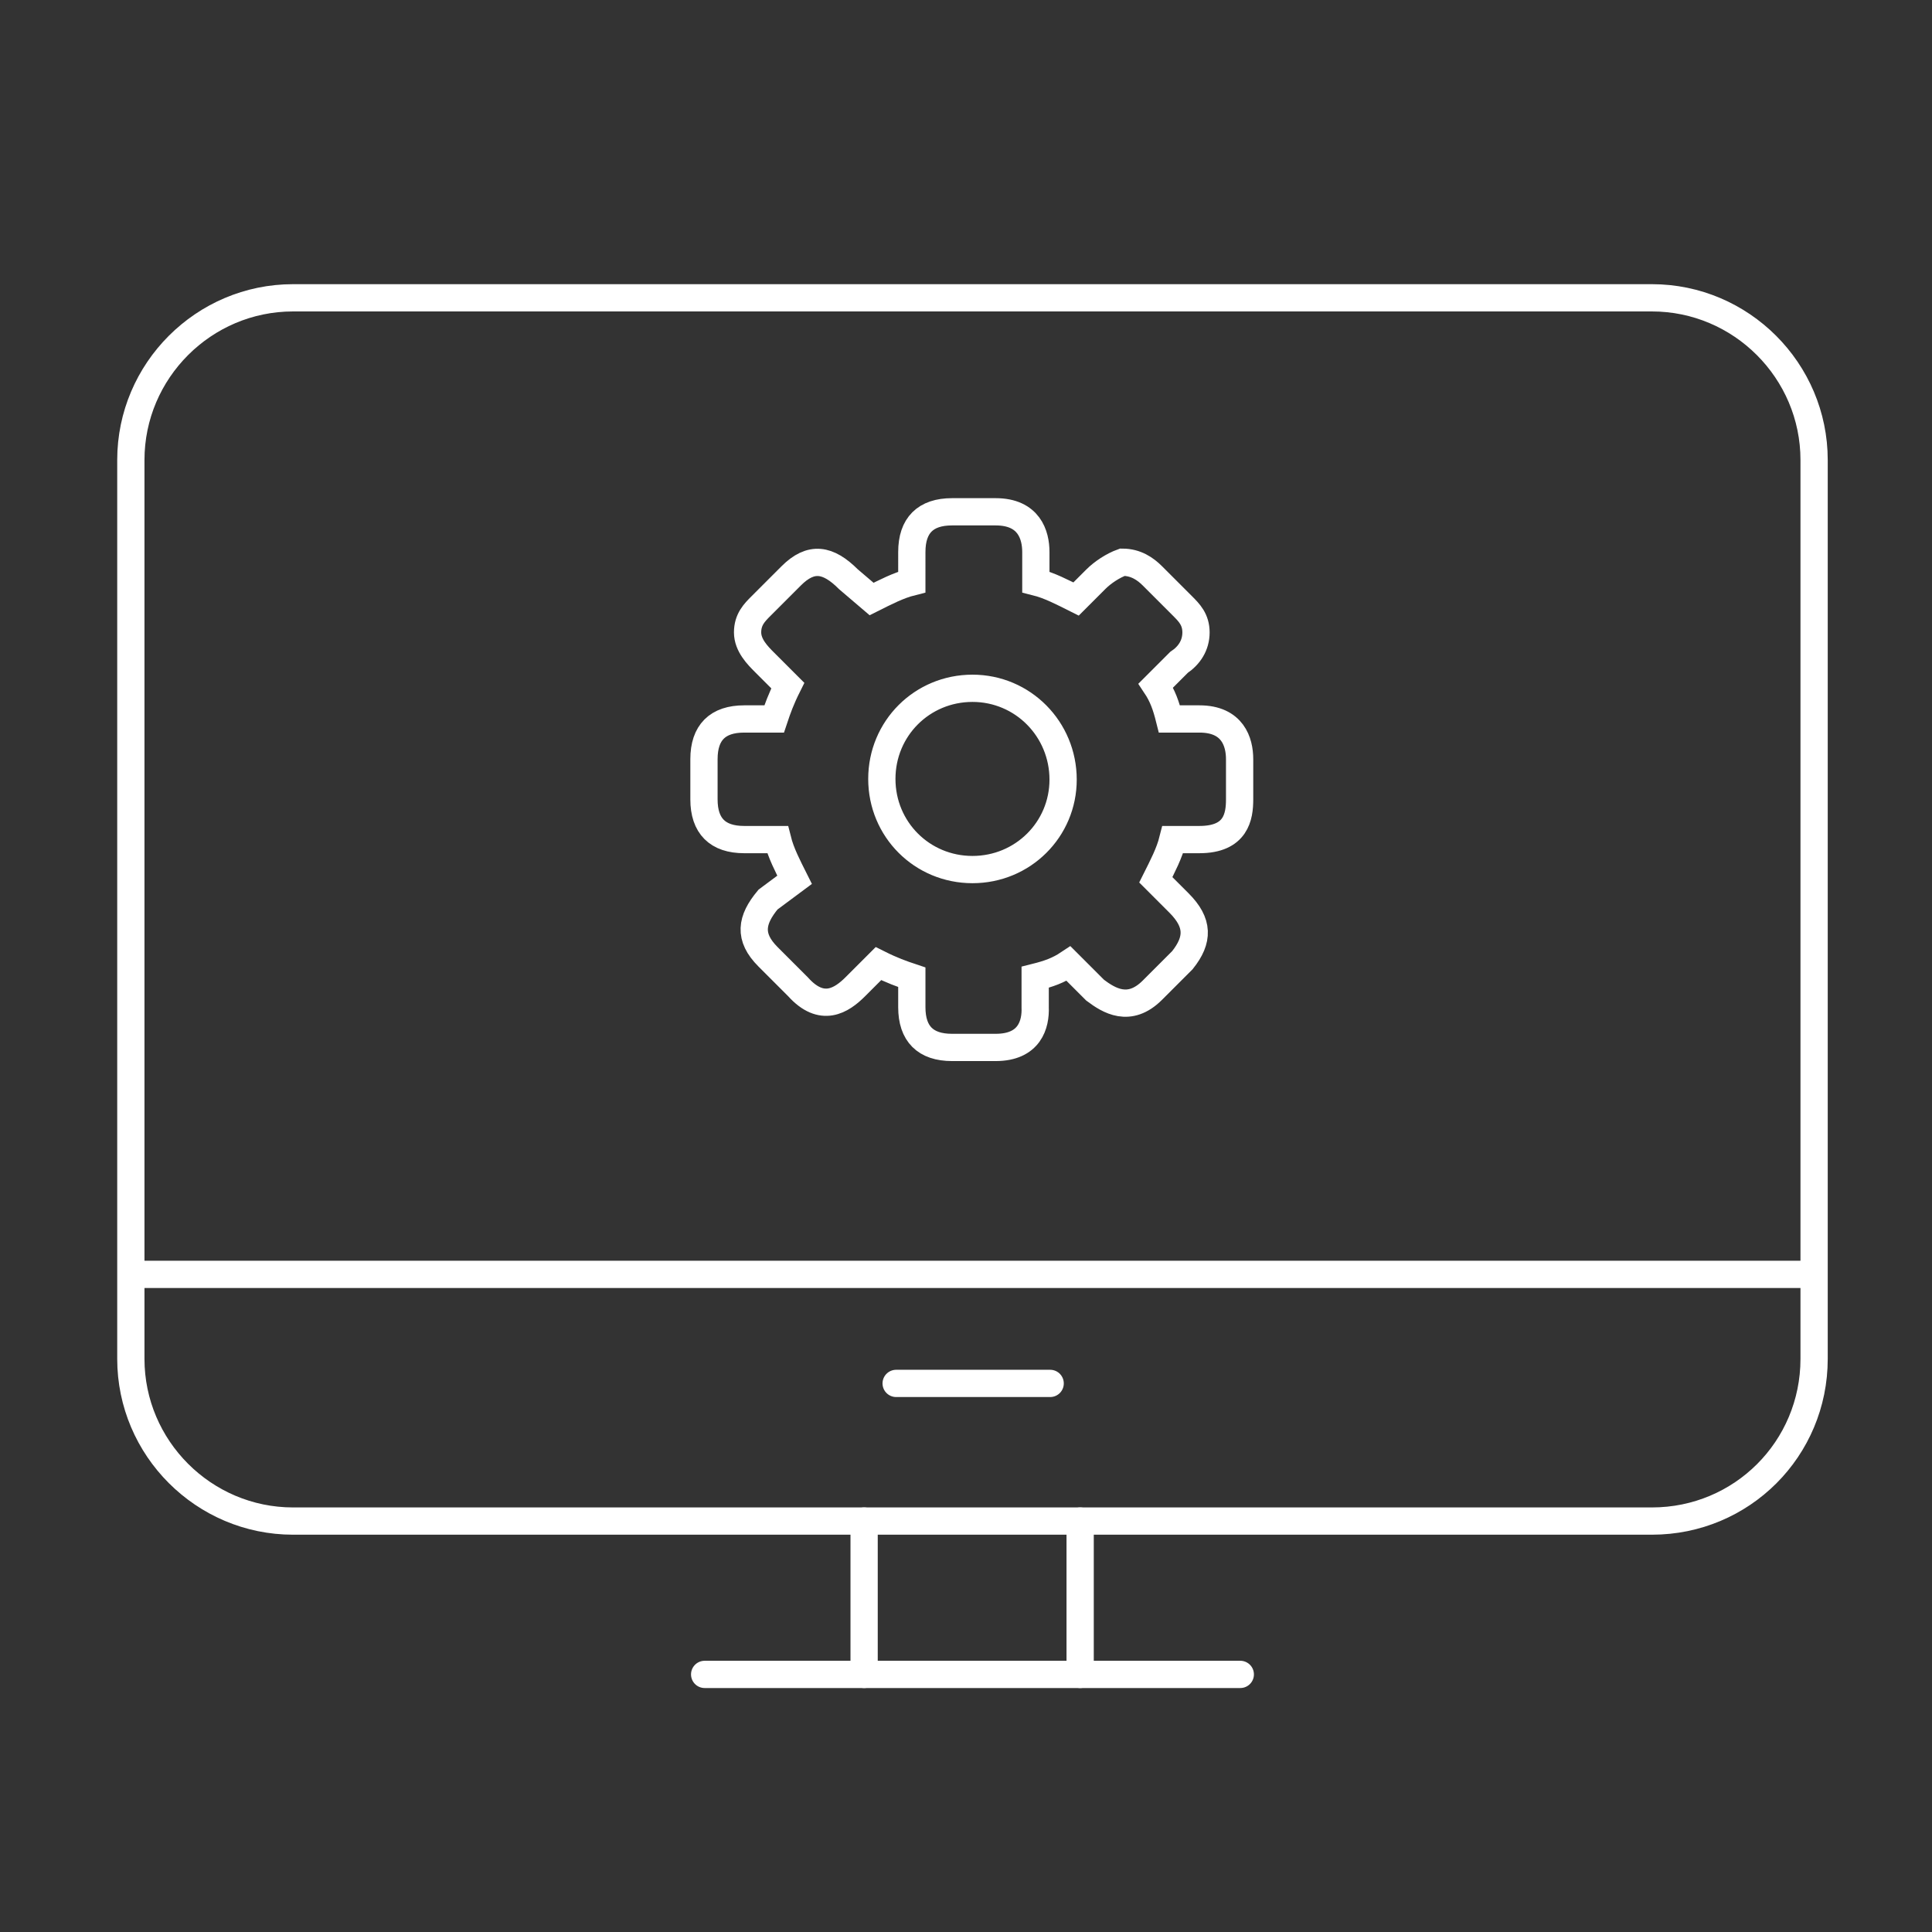
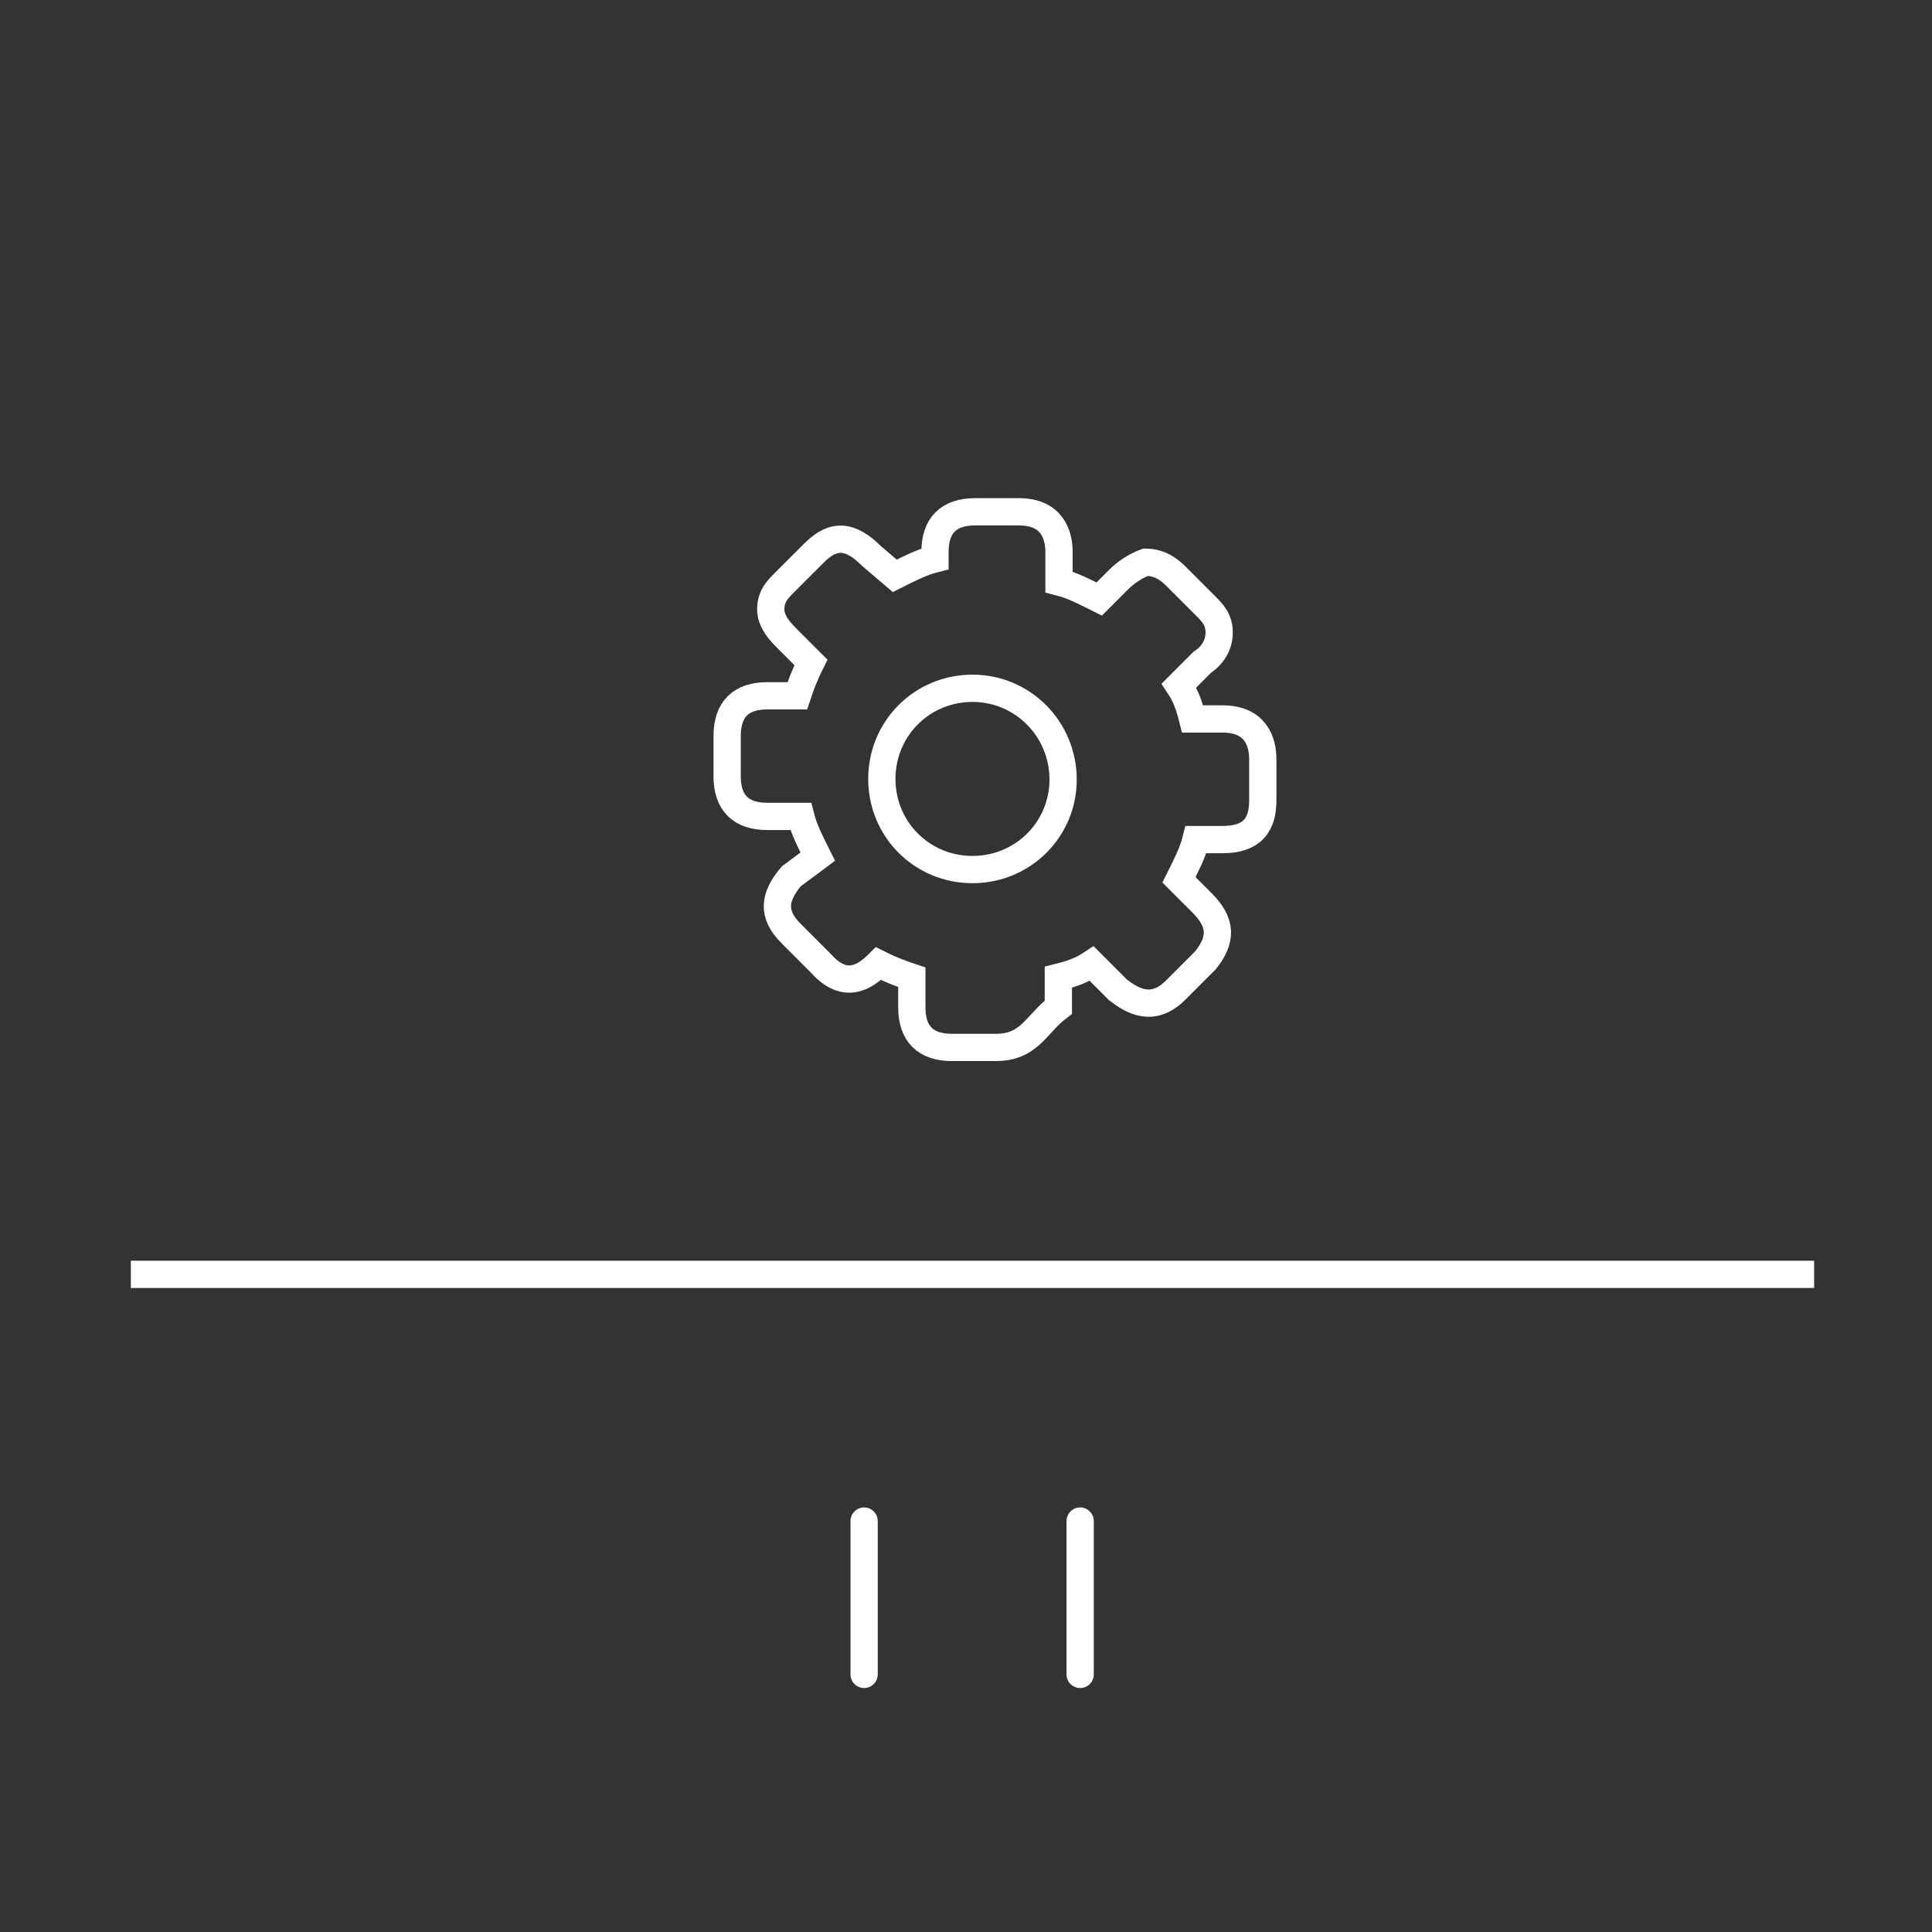
<svg xmlns="http://www.w3.org/2000/svg" version="1.1" id="Calque_1" x="0px" y="0px" viewBox="0 0 283.5 283.5" style="enable-background:new 0 0 283.5 283.5;" xml:space="preserve">
  <rect x="0" y="0" width="283.5" height="283.5" fill="#333333" stroke="none" />
  <style type="text/css">
	.st0{fill:none;stroke:#FFFFFF;stroke-width:4;stroke-miterlimit:10;}
	.st1{fill:none;stroke:#FFFFFF;stroke-width:4;stroke-linecap:round;stroke-linejoin:round;stroke-miterlimit:10;}
</style>
  <g>
-     <path class="st0" d="M146.1,153.7h-6.4c-3.9,0-5.9-2-5.9-5.9v-4.4c-1.5-0.5-2.9-1-4.9-2l-3.4,3.4c-2,2-4.9,3.9-8.4,0l-4.4-4.4   c-2.9-2.9-2.5-5.4,0-8.4l3.9-2.9c-1-2-2-3.9-2.5-5.9h-4.9c-3.9,0-5.9-2-5.9-5.9v-5.9c0-3.9,2-5.9,5.9-5.9h4.4c0.5-1.5,1-2.9,2-4.9   l-3.4-3.4c-1-1-2.5-2.5-2.5-4.4s1-2.9,2-3.9l4.4-4.4c2.9-2.9,5.4-2.5,8.4,0.5l3.4,2.9c2-1,3.9-2,5.9-2.5V81c0-3.9,2-5.9,5.9-5.9   h6.4c4.9,0,5.9,3.4,5.9,5.9v4.4c2,0.5,3.9,1.5,5.9,2.5l2.9-2.9c1-1,2.5-2,3.9-2.5c2,0,3.4,1,4.4,2l4.4,4.4c1,1,2,2,2,3.9   s-1,3.4-2.5,4.4l-3.4,3.4c1,1.5,1.5,2.9,2,4.9h4.4c4.9,0,5.9,3.4,5.9,5.9v5.9c0,2.5-0.5,5.9-5.9,5.9h-3.9c-0.5,2-1.5,3.9-2.5,5.9   l3.4,3.4c2.9,2.9,2.9,5.4,0.5,8.4l-4.4,4.4c-3.4,3.4-6.4,1.5-8.4,0l-3.9-3.9c-1.5,1-2.9,1.5-4.9,2v4.4   C152,150.3,151.1,153.7,146.1,153.7z M142.7,127.6c-7.4,0-13.3-5.9-13.3-13.3c0-7.4,5.9-13.3,13.3-13.3S156,107,156,114.4   C156,121.7,150.1,127.6,142.7,127.6z" />
+     <path class="st0" d="M146.1,153.7h-6.4c-3.9,0-5.9-2-5.9-5.9v-4.4c-1.5-0.5-2.9-1-4.9-2c-2,2-4.9,3.9-8.4,0l-4.4-4.4   c-2.9-2.9-2.5-5.4,0-8.4l3.9-2.9c-1-2-2-3.9-2.5-5.9h-4.9c-3.9,0-5.9-2-5.9-5.9v-5.9c0-3.9,2-5.9,5.9-5.9h4.4c0.5-1.5,1-2.9,2-4.9   l-3.4-3.4c-1-1-2.5-2.5-2.5-4.4s1-2.9,2-3.9l4.4-4.4c2.9-2.9,5.4-2.5,8.4,0.5l3.4,2.9c2-1,3.9-2,5.9-2.5V81c0-3.9,2-5.9,5.9-5.9   h6.4c4.9,0,5.9,3.4,5.9,5.9v4.4c2,0.5,3.9,1.5,5.9,2.5l2.9-2.9c1-1,2.5-2,3.9-2.5c2,0,3.4,1,4.4,2l4.4,4.4c1,1,2,2,2,3.9   s-1,3.4-2.5,4.4l-3.4,3.4c1,1.5,1.5,2.9,2,4.9h4.4c4.9,0,5.9,3.4,5.9,5.9v5.9c0,2.5-0.5,5.9-5.9,5.9h-3.9c-0.5,2-1.5,3.9-2.5,5.9   l3.4,3.4c2.9,2.9,2.9,5.4,0.5,8.4l-4.4,4.4c-3.4,3.4-6.4,1.5-8.4,0l-3.9-3.9c-1.5,1-2.9,1.5-4.9,2v4.4   C152,150.3,151.1,153.7,146.1,153.7z M142.7,127.6c-7.4,0-13.3-5.9-13.3-13.3c0-7.4,5.9-13.3,13.3-13.3S156,107,156,114.4   C156,121.7,150.1,127.6,142.7,127.6z" />
  </g>
-   <path class="st0" d="M242.4,223.2H43c-13.1,0-23.8-10.7-23.8-23.8V67.5c0-13.1,10.7-23.8,23.8-23.8h199.4  c13.1,0,23.8,10.7,23.8,23.8v131.9C266.2,212.6,255.6,223.2,242.4,223.2z" />
  <line class="st0" x1="266.2" y1="187" x2="19.2" y2="187" />
-   <line class="st1" x1="131.5" y1="203" x2="154.1" y2="203" />
  <line class="st1" x1="126.8" y1="223.2" x2="126.8" y2="245.7" />
  <line class="st1" x1="158.5" y1="223.2" x2="158.5" y2="245.7" />
-   <line class="st1" x1="103.4" y1="245.7" x2="182" y2="245.7" />
</svg>